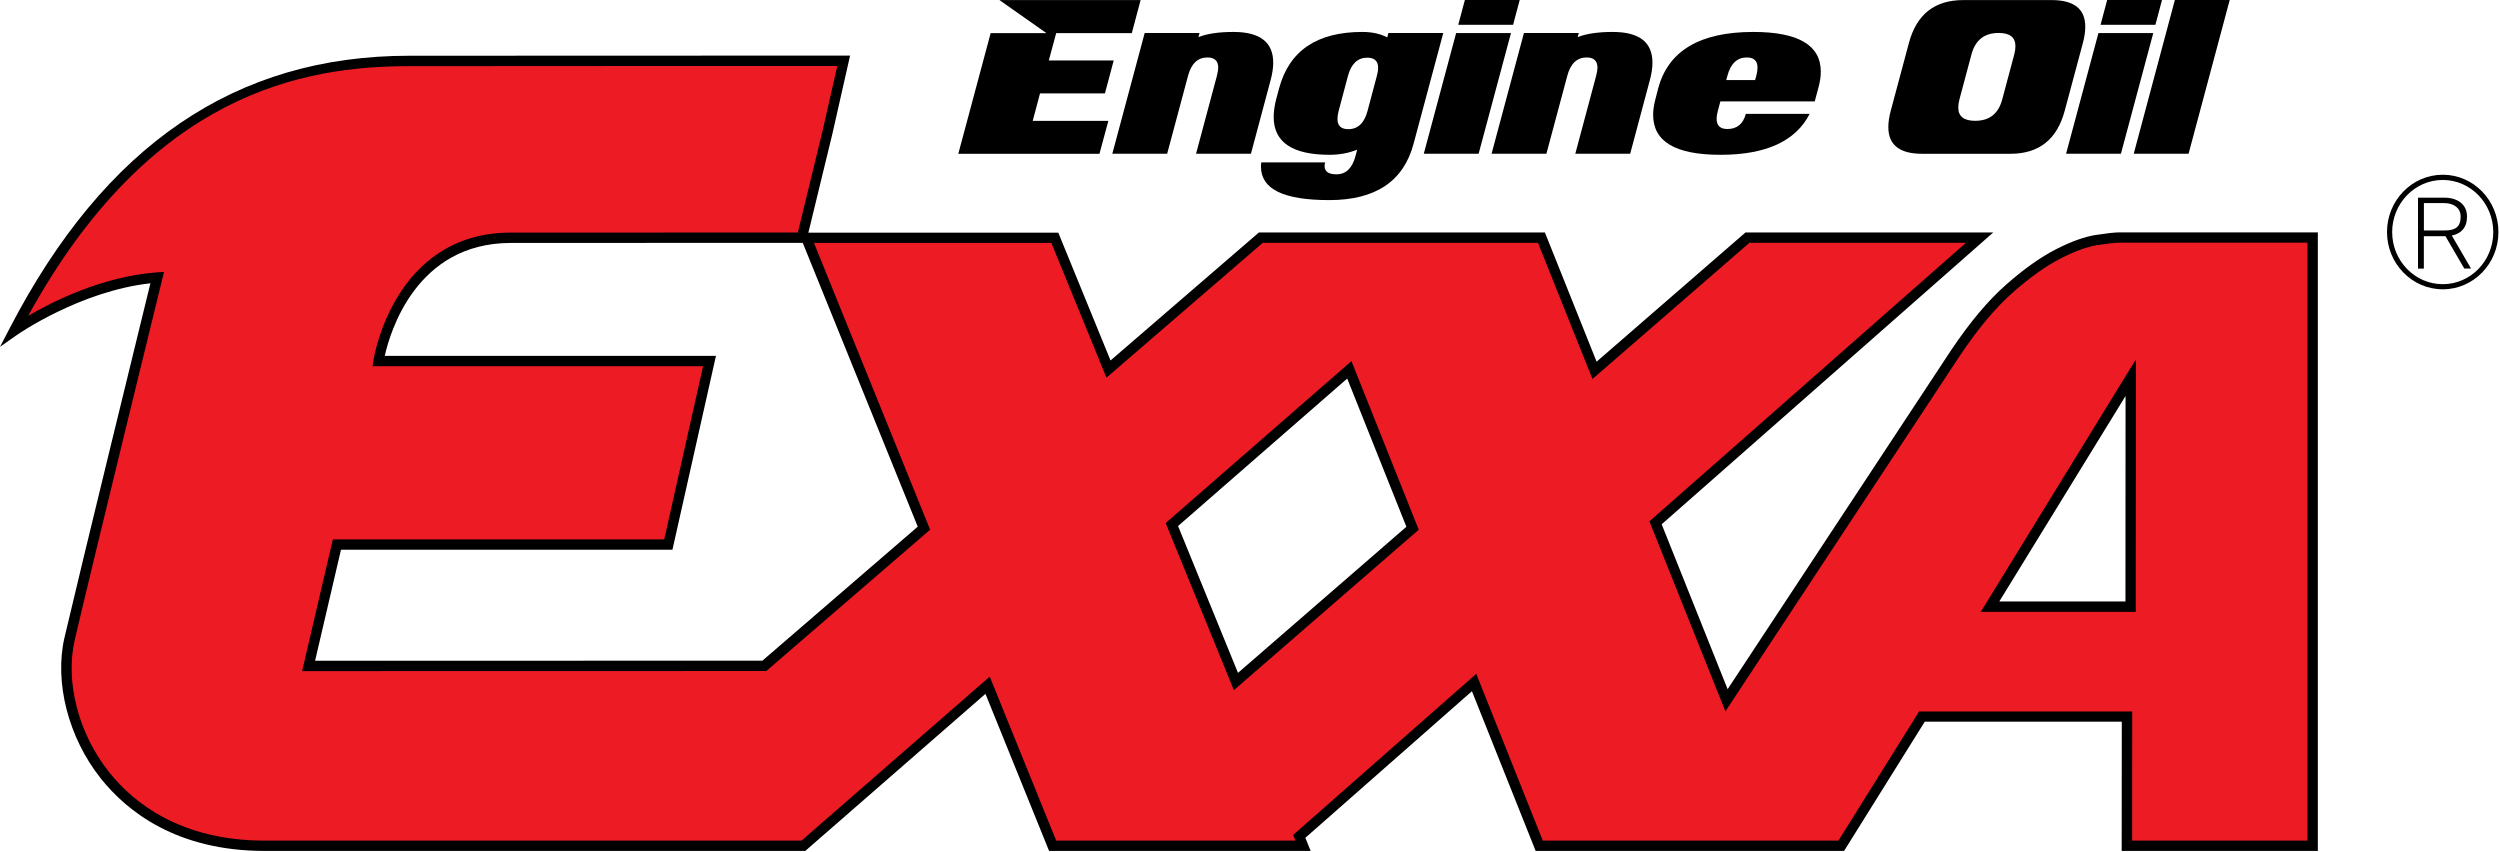
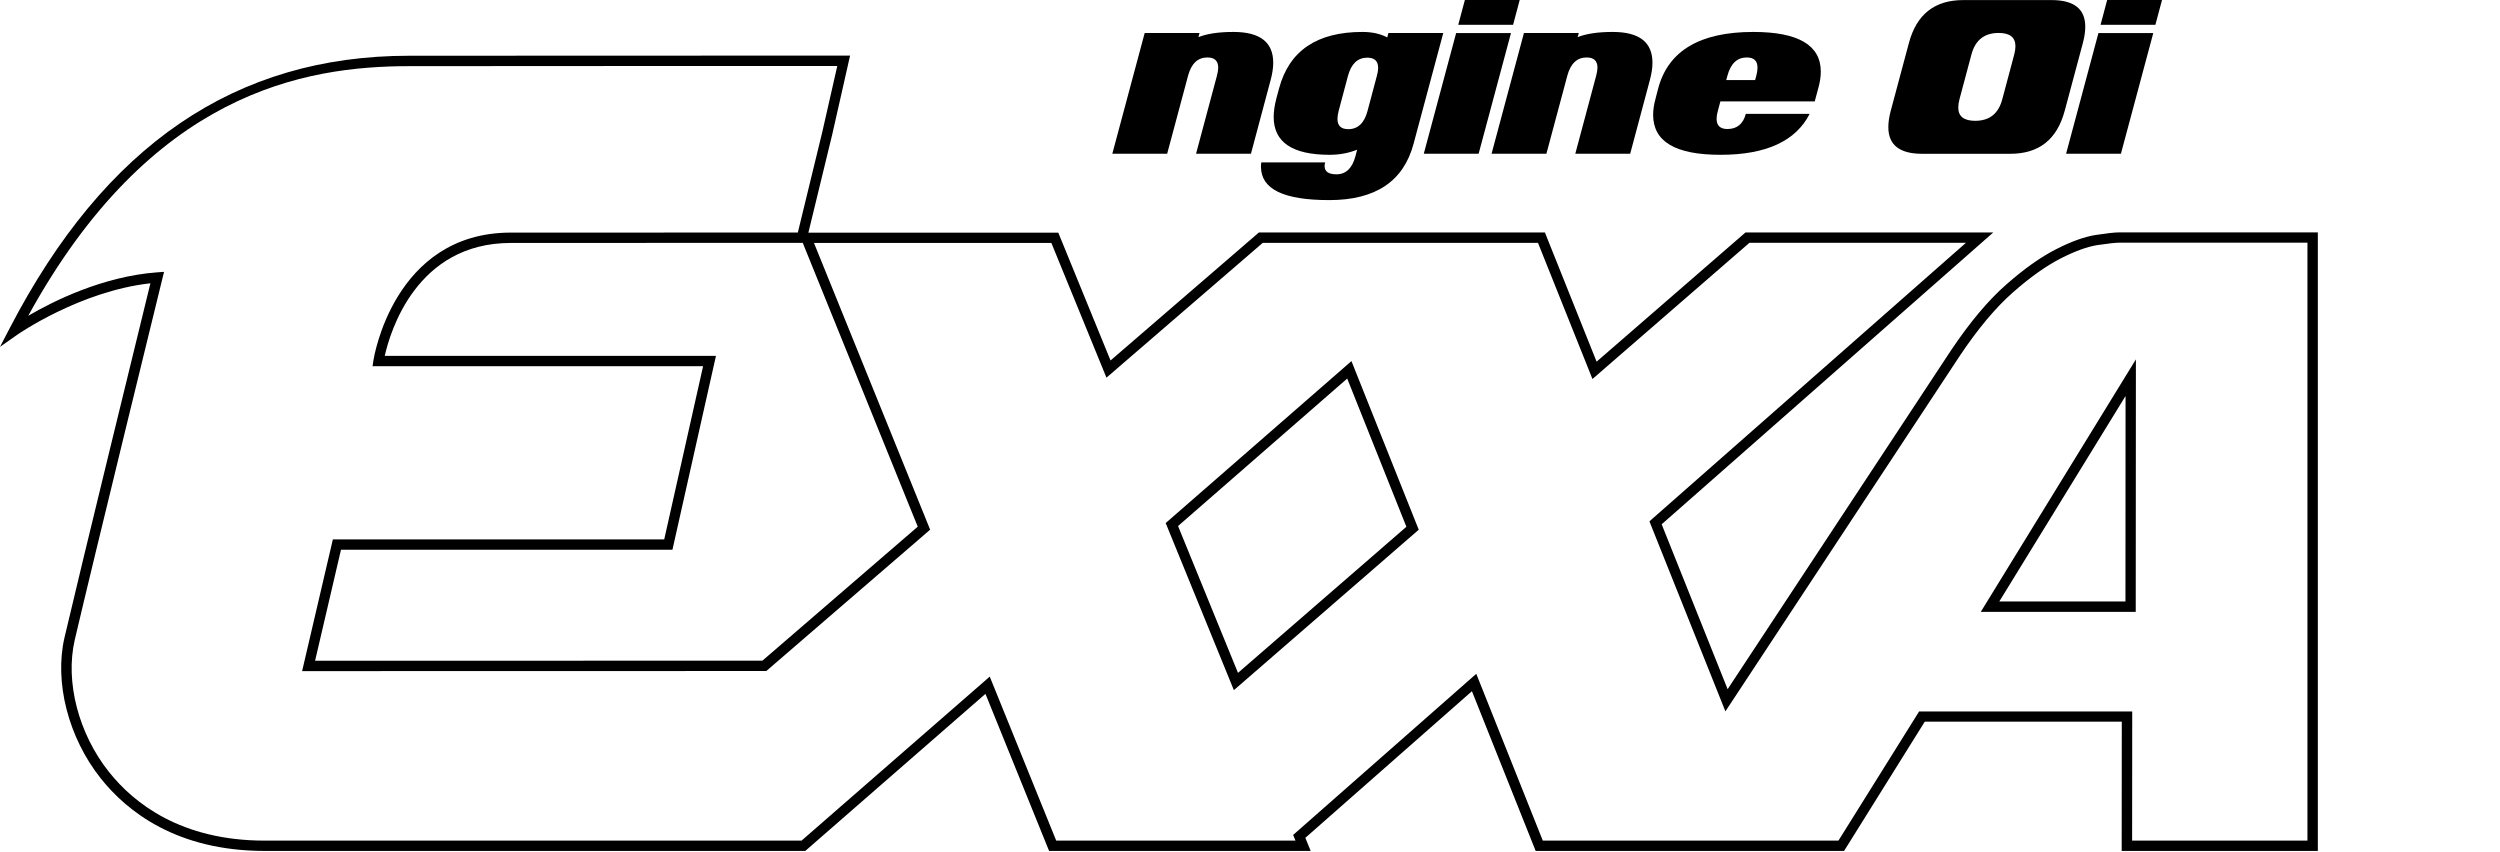
<svg xmlns="http://www.w3.org/2000/svg" width="399" height="136" viewBox="0 0 399 136" fill="none">
-   <path d="M393.305 42.867L390.294 37.695H386.846V42.867H385.914V31.547H390.08C391.152 31.547 392.018 31.795 392.67 32.291C393.38 32.836 393.734 33.596 393.734 34.579C393.734 35.447 393.512 36.133 393.058 36.653C392.654 37.116 392.076 37.43 391.309 37.595L394.378 42.859H393.289L393.305 42.867ZM391.862 32.894C391.383 32.572 390.789 32.414 390.088 32.414H386.854V36.786H390.154C391.045 36.786 391.697 36.62 392.093 36.29C392.513 35.951 392.72 35.381 392.72 34.588C392.72 33.852 392.431 33.29 391.862 32.894Z" fill="black" />
-   <path d="M389.866 46.173C384.957 46.173 380.965 42.074 380.965 37.034C380.965 31.993 384.957 27.887 389.866 27.887C394.774 27.887 398.75 31.985 398.75 37.034C398.75 42.083 394.766 46.173 389.866 46.173ZM389.866 28.721C385.411 28.721 381.79 32.456 381.79 37.042C381.79 41.628 385.411 45.355 389.866 45.355C394.32 45.355 397.925 41.628 397.925 37.042C397.925 32.456 394.312 28.721 389.866 28.721Z" fill="black" />
-   <path d="M334.644 38.294C332.936 38.558 330.89 39.294 328.506 40.508C326.122 41.731 323.524 43.566 320.711 46.044C317.898 48.515 315.01 51.961 312.057 56.373L275.538 111.76L264.212 83.443L315.934 37.922H278.887L254.478 59.108L246.006 37.938H201.213L176.903 58.91L168.34 37.947H128.67L147.453 84.302L121.988 106.274L49.247 106.29L53.767 86.922H106.661L113.236 57.621H60.408C60.408 57.621 63.254 37.947 81.526 37.947C102.677 37.947 127.969 37.93 127.969 37.93L132.044 21.189L134.651 9.695C134.651 9.695 84.273 9.695 65.341 9.72C46.426 9.72 21.521 15.703 2.301 52.746C2.301 52.746 13.05 45.193 25.093 44.284C25.093 44.284 14.048 89.326 11.103 101.935C8.182 114.561 17.57 134.979 42.227 134.979H128.208L157.608 109.356L167.994 134.979H207.961L207.35 133.475L235.257 108.918L245.651 134.979H293.851L306.728 114.363H339.461L339.445 134.979H369.092V37.905H338.215C337.555 37.905 336.368 38.038 334.644 38.302V38.294ZM197.262 108.761L187.033 83.707L215.352 59.009L225.441 84.294L197.254 108.752L197.262 108.761ZM340.047 96.812H317.609L340.063 60.273L340.047 96.812Z" fill="#ED1C24" />
  <path d="M369.918 135.808H338.62L338.637 115.183H307.191L294.314 135.808H245.091L234.92 110.316L208.333 133.717L209.183 135.808H167.434L157.279 110.738L128.522 135.808H42.227C28.212 135.808 20.26 129.503 16.061 124.206C10.905 117.703 8.645 108.895 10.295 101.748C12.943 90.394 22.281 52.277 24.005 45.212C12.778 46.46 2.862 53.351 2.763 53.417L0 55.359L1.559 52.359C16.746 23.117 37.6 8.896 65.334 8.896C84.265 8.879 134.643 8.871 134.643 8.871H135.674L132.845 21.373L129.017 37.131H168.902L177.242 57.532L200.917 37.106H246.568L254.817 57.722L278.583 37.098H318.129L265.203 83.676L275.729 109.994L311.373 55.929C314.36 51.467 317.313 47.939 320.175 45.435C322.996 42.94 325.677 41.039 328.136 39.783C330.577 38.535 332.722 37.767 334.521 37.494C336.311 37.221 337.523 37.089 338.224 37.089H369.926V135.824L369.918 135.808ZM340.27 134.155H368.268V38.734H338.216C337.606 38.734 336.443 38.866 334.768 39.114C333.151 39.362 331.171 40.081 328.886 41.246C326.552 42.444 323.986 44.262 321.264 46.666C318.517 49.079 315.646 52.5 312.751 56.838L275.374 113.531L263.248 83.205L313.766 38.75H279.21L254.157 60.49L245.462 38.758H201.536L176.59 60.275L167.796 38.767H129.908L148.452 84.536L122.302 107.094L48.216 107.11L53.125 86.089H106.01L112.214 58.441H59.46L59.6 57.507C59.633 57.301 62.768 37.122 81.535 37.122C100.302 37.122 123.251 37.114 127.334 37.114L131.253 21.001L133.628 10.532C126.361 10.532 82.681 10.532 65.35 10.557C48.505 10.557 24.071 14.754 4.504 50.401C8.472 48.079 16.375 44.121 25.044 43.468L26.183 43.386L25.911 44.493C25.803 44.939 14.832 89.675 11.928 102.136C10.386 108.804 12.522 117.075 17.381 123.19C21.357 128.197 28.897 134.163 42.252 134.163H127.928L157.963 107.986L168.572 134.163H206.757L206.386 133.254L235.613 107.54L246.23 134.163H293.415L306.292 113.547H340.303L340.287 134.163L340.27 134.155ZM54.42 87.742L50.287 105.458L121.684 105.441L146.472 84.056L128.118 38.758H127.969C127.969 38.758 102.677 38.775 81.527 38.775C66.439 38.775 62.265 52.963 61.407 56.797H114.268L107.322 87.733H54.428L54.42 87.742ZM196.924 110.143L186.044 83.478L215.691 57.631L226.432 84.544L196.933 110.143H196.924ZM188.015 83.949L197.584 107.391L224.46 84.073L215.015 60.416L188.015 83.957V83.949ZM316.133 97.649L340.889 57.358L340.864 97.649H316.125H316.133ZM339.239 63.2L319.086 95.996H339.223L339.239 63.2Z" fill="black" />
-   <path d="M175.474 24.545H152.945L158.109 5.284H167.002L159.512 0.012H182.04L180.638 5.284H168.569L167.39 9.646H177.751L176.348 14.902H165.987L164.824 19.289H176.893L175.474 24.545Z" fill="black" />
  <path d="M199.643 24.532H190.891L194.224 12.08C194.347 11.592 194.422 11.171 194.43 10.816C194.43 9.717 193.852 9.171 192.706 9.171C191.163 9.171 190.132 10.146 189.612 12.096L186.28 24.532H177.527L182.691 5.271H191.444L191.27 5.924C192.64 5.379 194.504 5.098 196.863 5.098C201.095 5.098 203.207 6.734 203.207 10.014C203.207 10.857 203.059 11.816 202.762 12.89L199.652 24.532H199.643Z" fill="black" />
  <path d="M225.61 22.929C224.018 28.936 219.53 31.936 212.155 31.936C204.781 31.936 201.258 30.159 201.25 26.606C201.25 26.375 201.266 26.152 201.299 25.921H211.487C211.429 26.152 211.405 26.35 211.405 26.54C211.429 27.4 212.056 27.821 213.302 27.821C214.803 27.821 215.818 26.854 216.329 24.929L216.602 23.888C215.249 24.433 213.781 24.706 212.205 24.706C206.266 24.706 203.296 22.706 203.279 18.699C203.279 17.798 203.42 16.806 203.708 15.716L204.137 14.121C205.746 8.105 210.176 5.098 217.435 5.098C218.986 5.098 220.306 5.387 221.403 5.974L221.592 5.271H230.345L225.61 22.929ZM218.26 17.699L219.745 12.121C219.885 11.634 219.951 11.204 219.951 10.849C219.951 9.75 219.373 9.204 218.227 9.204C216.684 9.204 215.653 10.179 215.133 12.121L213.649 17.699C213.525 18.195 213.459 18.616 213.459 18.971C213.459 20.07 214.036 20.616 215.183 20.616C216.725 20.616 217.748 19.641 218.26 17.699Z" fill="black" />
  <path d="M235.987 24.541H227.234L232.398 5.28H241.151L235.987 24.541ZM241.489 3.958H232.737L233.792 0H242.545L241.489 3.958Z" fill="black" />
  <path d="M260.171 24.532H251.418L254.751 12.08C254.875 11.592 254.949 11.171 254.957 10.816C254.957 9.717 254.38 9.171 253.233 9.171C251.691 9.171 250.659 10.146 250.14 12.096L246.807 24.532H238.055L243.219 5.271H251.971L251.798 5.924C253.167 5.379 255.031 5.098 257.391 5.098C261.623 5.098 263.734 6.734 263.734 10.014C263.734 10.857 263.586 11.816 263.289 12.89L260.179 24.532H260.171Z" fill="black" />
  <path d="M289.635 16.187H274.572L274.176 17.666C274.036 18.162 273.97 18.591 273.97 18.955C273.97 20.046 274.547 20.591 275.694 20.591C277.22 20.591 278.202 19.789 278.631 18.178H288.818C286.599 22.524 281.856 24.706 274.597 24.706C267.337 24.706 263.84 22.574 263.84 18.319C263.84 17.534 263.972 16.658 264.236 15.699L264.648 14.104C266.257 8.097 271.314 5.098 279.827 5.098C287.004 5.098 290.6 7.213 290.6 11.435C290.6 12.253 290.46 13.154 290.188 14.121L289.627 16.195L289.635 16.187ZM280.115 12.782L280.305 12.096C280.429 11.625 280.495 11.212 280.495 10.849C280.52 9.733 279.95 9.171 278.787 9.171C277.245 9.171 276.214 10.146 275.694 12.096L275.504 12.782H280.124H280.115Z" fill="black" />
  <path d="M329.525 17.686C328.304 22.256 325.417 24.545 320.855 24.545H306.766C303.177 24.545 301.379 23.132 301.379 20.297C301.379 19.529 301.503 18.661 301.758 17.695L304.662 6.862C305.883 2.292 308.77 0.012 313.332 0.012H327.422C331.01 0.012 332.808 1.425 332.808 4.259C332.808 5.027 332.685 5.895 332.429 6.862L329.525 17.695V17.686ZM319.56 15.852L321.474 8.688C321.598 8.209 321.664 7.771 321.664 7.382C321.664 5.961 320.773 5.259 318.983 5.259C316.706 5.259 315.254 6.399 314.644 8.688L312.73 15.852C312.606 16.331 312.54 16.769 312.54 17.157C312.54 18.579 313.439 19.281 315.238 19.281C317.514 19.281 318.958 18.141 319.56 15.852Z" fill="black" />
  <path d="M338.498 24.541H329.746L334.91 5.28H343.662L338.498 24.541ZM344.001 3.958H335.248L336.304 0H345.057L344.001 3.958Z" fill="black" />
-   <path d="M349.295 24.541H340.543L347.109 0H355.862L349.295 24.541Z" fill="black" />
</svg>